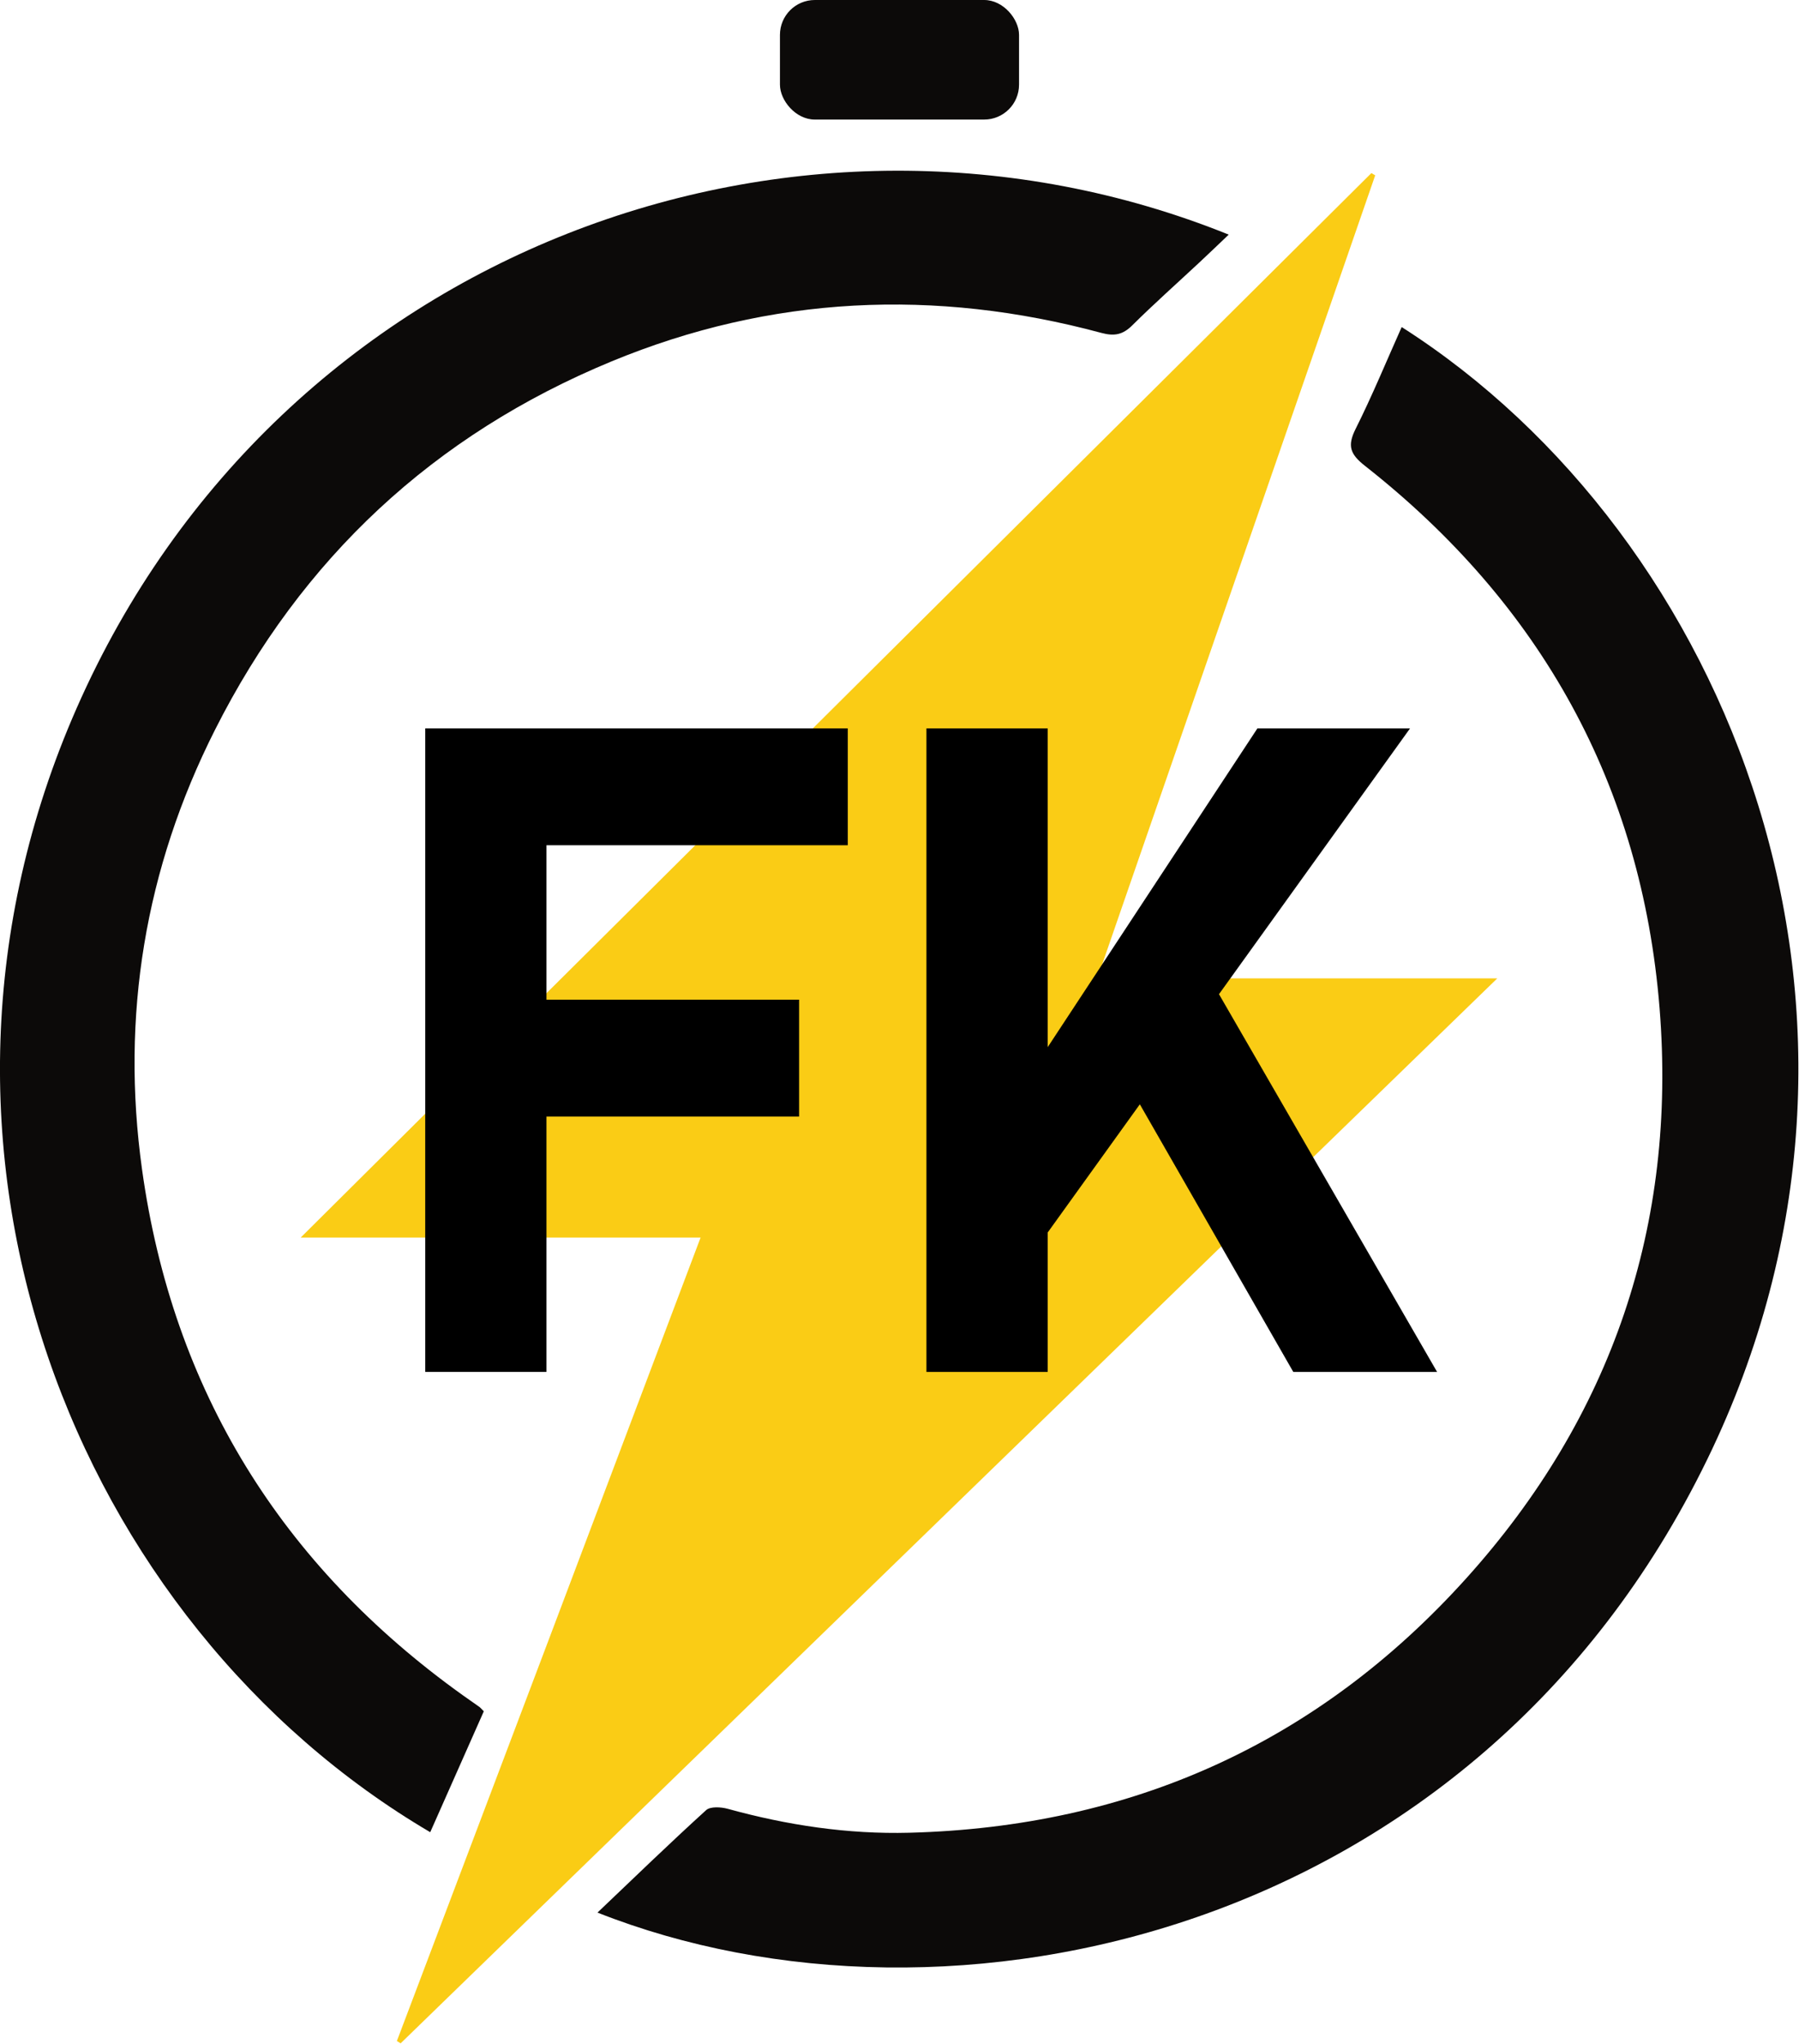
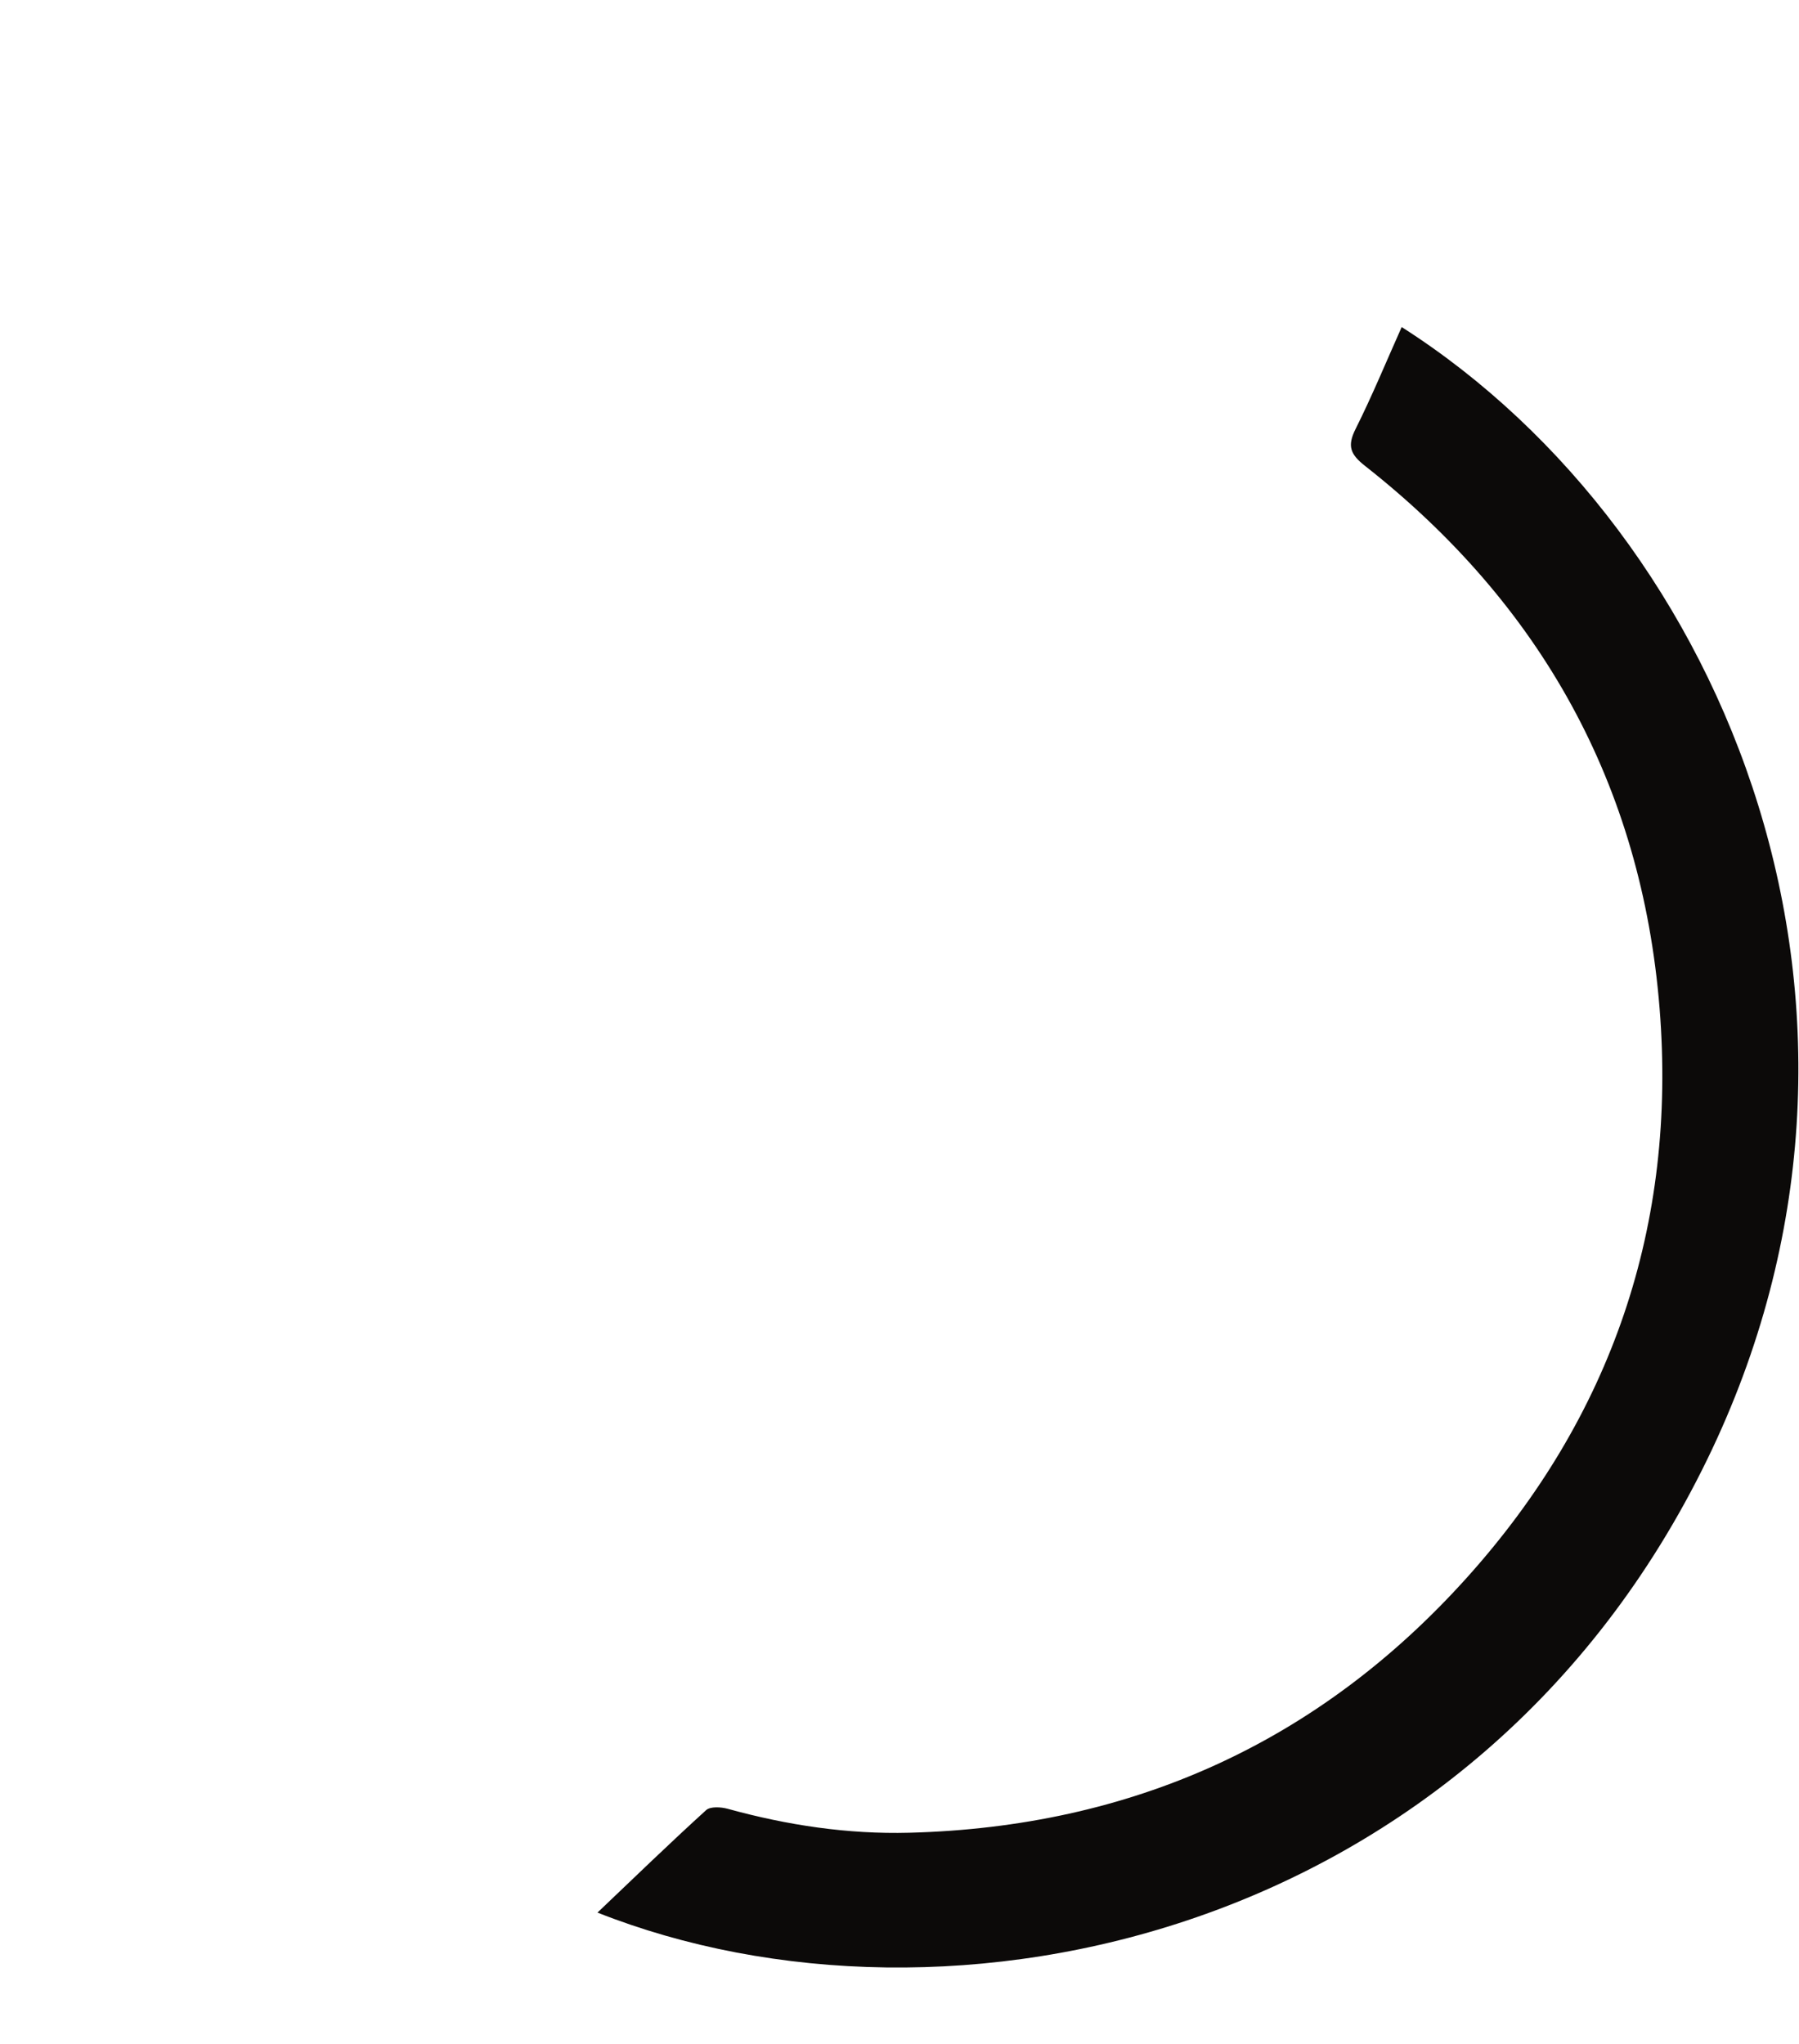
<svg xmlns="http://www.w3.org/2000/svg" xmlns:ns1="http://sodipodi.sourceforge.net/DTD/sodipodi-0.dtd" xmlns:ns2="http://www.inkscape.org/namespaces/inkscape" version="1.1" id="Capa_1" x="0px" y="0px" viewBox="0 0 270.747 307.562" xml:space="preserve" ns1:docname="logo.svg" width="270.747" height="307.562" ns2:version="1.3.2 (091e20e, 2023-11-25, custom)" ns2:export-filename="logo-2e76ef0a.svg" ns2:export-xdpi="96" ns2:export-ydpi="96">
  <defs id="defs7" />
  <ns1:namedview id="namedview7" pagecolor="#ffffff" bordercolor="#000000" borderopacity="0.25" ns2:showpageshadow="2" ns2:pageopacity="0.0" ns2:pagecheckerboard="0" ns2:deskcolor="#d1d1d1" ns2:zoom="3.7912773" ns2:cx="80.843467" ns2:cy="140.98151" ns2:window-width="2880" ns2:window-height="1514" ns2:window-x="6709" ns2:window-y="-11" ns2:window-maximized="1" ns2:current-layer="g8" />
  <style type="text/css" id="style1">
	.st0{fill:#FFEC5E;}
	.st1{fill:#36173D;}
</style>
  <g id="g8" transform="translate(-28.005,-7.622)">
    <g id="g7" transform="matrix(0.898,0,0,0.898,18.723,30.399)">
-       <path class="st0" d="m 76.85,316.64 c 8.48,-22.4 16.97,-44.81 25.44,-67.22 8.45,-22.34 16.87,-44.68 25.46,-67.41 -22.27,0 -44.18,0 -67.02,0 60.22,-59.86 119.83,-119.12 179.44,-178.37 0.21,0.13 0.43,0.25 0.64,0.38 -15.48,44.73 -30.96,89.46 -46.57,134.56 22.2,0 44.1,0 67.03,0 -61.72,59.93 -122.76,119.19 -183.79,178.45 -0.21,-0.13 -0.42,-0.26 -0.63,-0.39 z" id="path1" style="display:inline;fill:#facc15;fill-opacity:1" ns2:label="rayo" />
-       <path class="st1" d="m 91.42,261.39 c -3,6.77 -5.99,13.5 -8.98,20.26 C 23.12,246.76 -9.28,167.06 23.2,93.26 57.19,16.02 144.29,-15.06 216.26,13.95 c -1.72,1.64 -3.31,3.17 -4.92,4.67 -3.76,3.51 -7.6,6.92 -11.25,10.54 -1.59,1.58 -3.01,1.84 -5.17,1.26 -27.88,-7.51 -55.39,-6.27 -82.11,4.78 -29.73,12.29 -51.93,32.96 -66.45,61.75 -11.74,23.27 -15.79,47.97 -12.22,73.63 5.14,37 23.36,66.36 53.76,88.12 0.92,0.66 1.85,1.29 2.77,1.95 0.16,0.11 0.29,0.28 0.75,0.74 z" id="path2" style="display:inline;fill:#0c0a09;fill-opacity:1" />
      <path class="st1" d="m 110.47,295.12 c 6.09,-5.8 12.06,-11.58 18.21,-17.17 0.71,-0.64 2.49,-0.53 3.62,-0.22 9.97,2.75 20.11,4.28 30.44,4.01 37.13,-0.97 68.47,-15.04 93.33,-42.63 24.41,-27.09 35.31,-59.23 32.4,-95.53 -3,-37.39 -19.89,-67.7 -49.37,-90.88 -2.51,-1.97 -2.99,-3.36 -1.57,-6.2 2.79,-5.57 5.16,-11.34 7.72,-17.06 54.95,35.05 87.35,115.48 51.22,189.72 -38.98,80.14 -127.29,99.17 -186,75.96 z" id="path3" style="display:inline;fill:#0c0a09;fill-opacity:1" />
      <g id="g6">
        <g id="g5">
-           <path class="st1" d="M 81.6,204.52 V 96.69 h 20.32 v 107.83 z m 7.41,-88.25 V 96.69 h 63.41 v 19.58 z m 0,45.46 v -19.58 h 55.25 v 19.58 z" id="path4" style="fill:#000000" />
-           <path class="st1" d="M 165.6,204.52 V 96.69 h 20.32 v 107.83 z m 14.83,-15.72 -2.6,-26.4 43.24,-65.71 h 25.58 z m 46.65,15.72 -31.3,-54.58 17.5,-11.05 37.9,65.63 z" id="path5" style="fill:#000000" />
-         </g>
+           </g>
      </g>
    </g>
-     <rect style="fill:#0c0a09;fill-opacity:1;stroke-width:3.126;stroke-dasharray:none;paint-order:markers fill stroke" id="rect7" width="35.982" height="17.991" x="145.387" y="7.622" ry="5.247" />
  </g>
</svg>